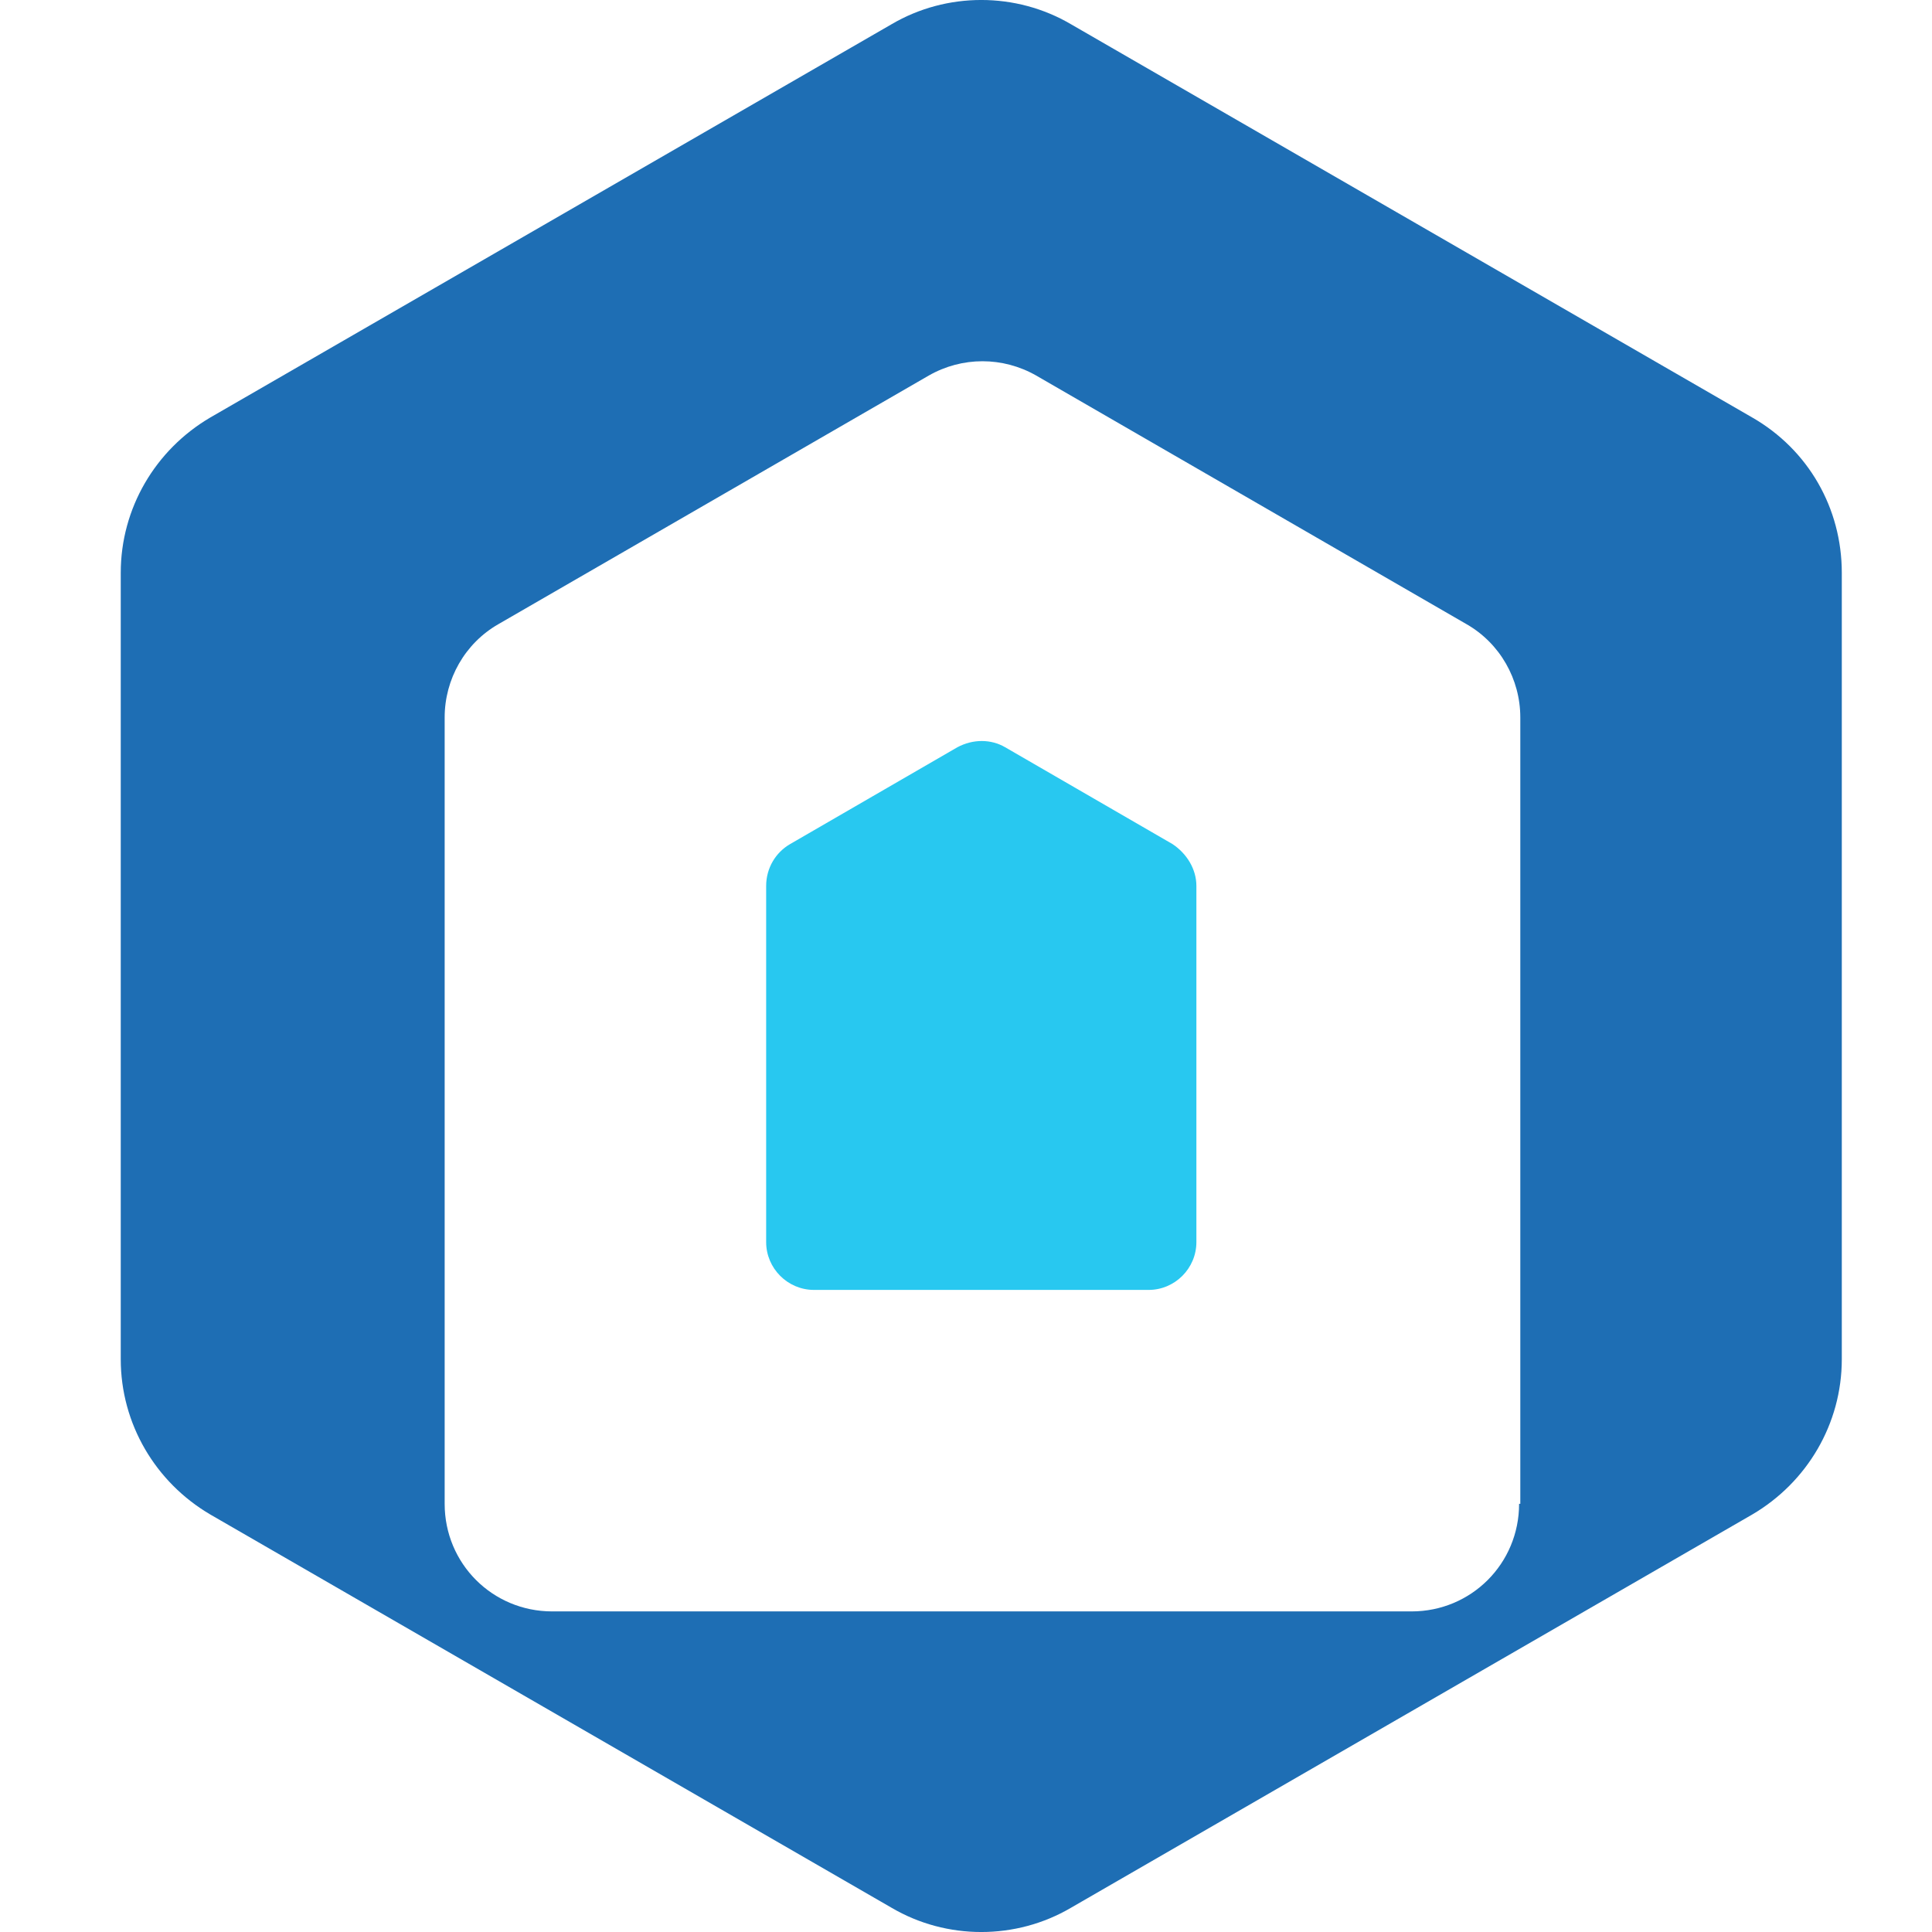
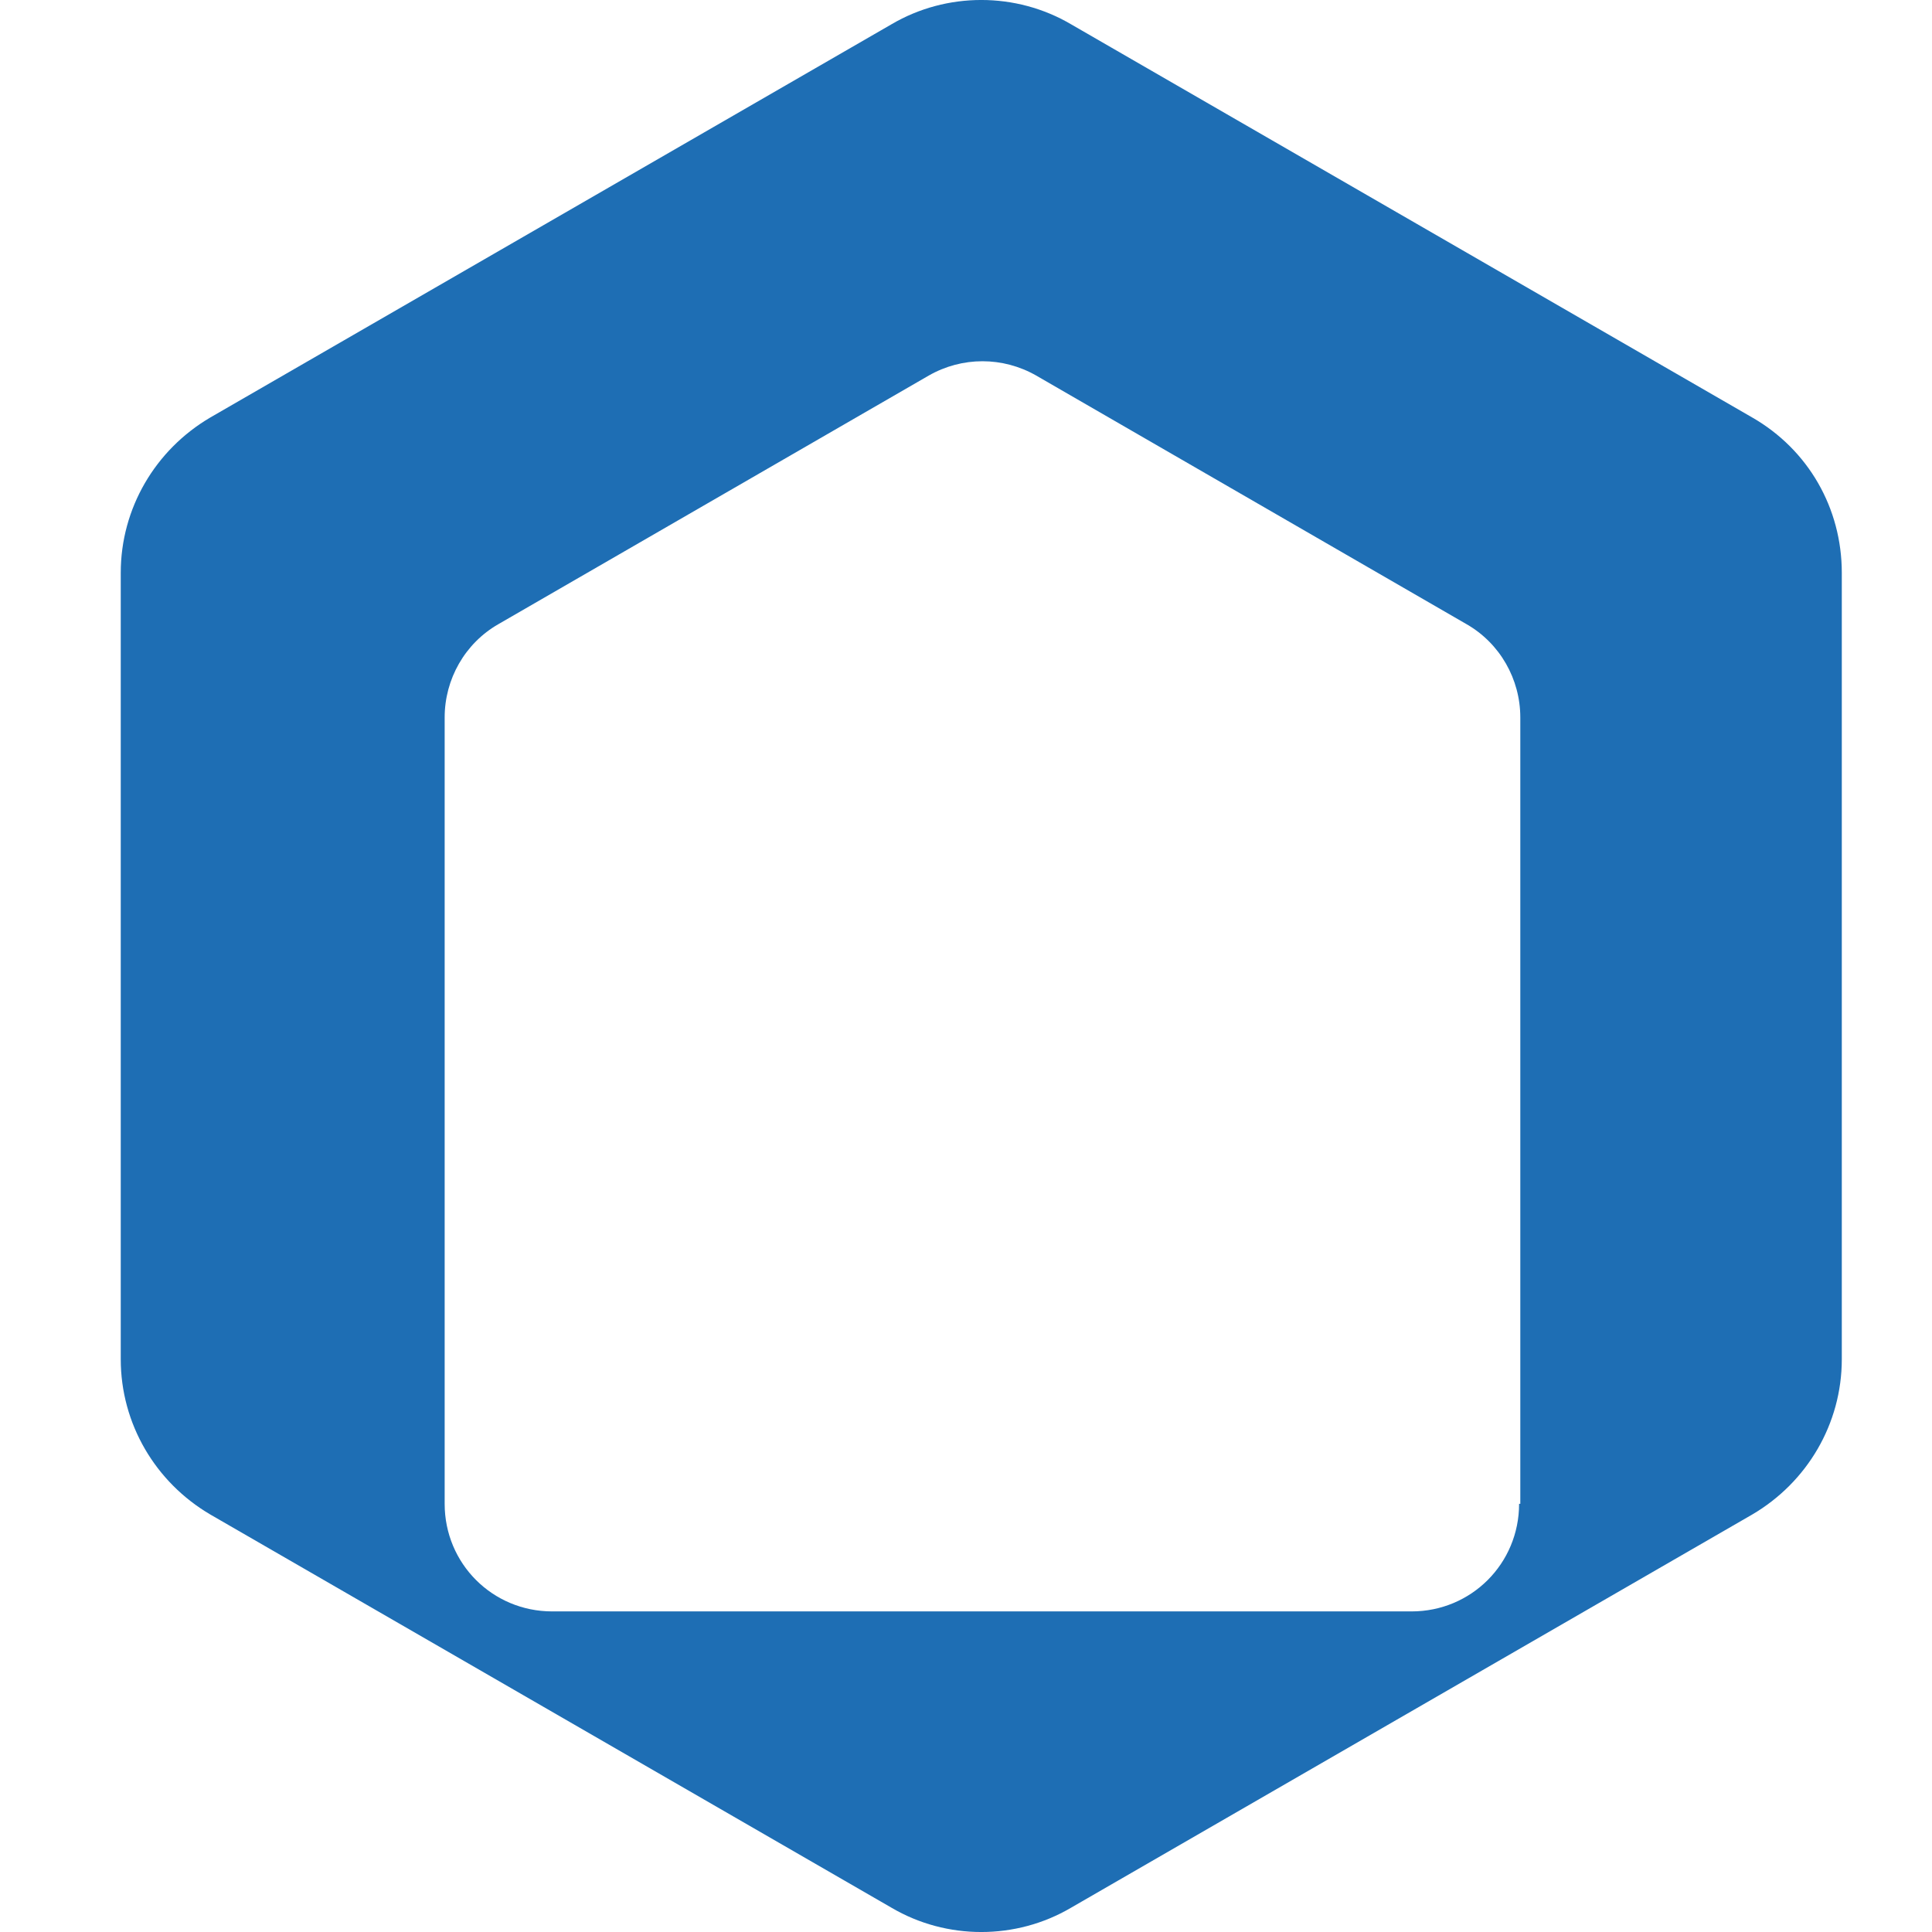
<svg xmlns="http://www.w3.org/2000/svg" width="32" height="32" viewBox="0 0 32 32" fill="none">
  <path d="M29.021 6.914L17.738 0.401C16.827 -0.134 15.679 -0.134 14.768 0.401L3.485 6.914C2.574 7.448 2 8.418 2 9.487V22.513C2 23.582 2.574 24.552 3.485 25.086L14.768 31.599C15.679 32.134 16.827 32.134 17.738 31.599L29.021 25.086C29.932 24.552 30.506 23.582 30.506 22.513V9.487C30.506 8.418 29.952 7.448 29.021 6.914ZM25.161 24.908C25.161 25.898 24.369 26.69 23.38 26.69H9.146C8.157 26.69 7.365 25.898 7.365 24.908V11.883C7.365 11.249 7.701 10.655 8.255 10.338L15.382 6.221C15.936 5.904 16.609 5.904 17.164 6.221L24.29 10.338C24.844 10.655 25.181 11.249 25.181 11.883V24.908H25.161Z" fill="#1E6EB4" />
-   <path d="M15.857 12.377L13.086 13.981C12.848 14.119 12.69 14.377 12.69 14.674V20.573C12.69 21.008 13.046 21.365 13.482 21.365H19.025C19.46 21.365 19.816 21.008 19.816 20.573V14.674C19.816 14.396 19.658 14.139 19.421 13.981L16.649 12.377C16.412 12.239 16.115 12.239 15.857 12.377Z" fill="#28C8F0" />
</svg>